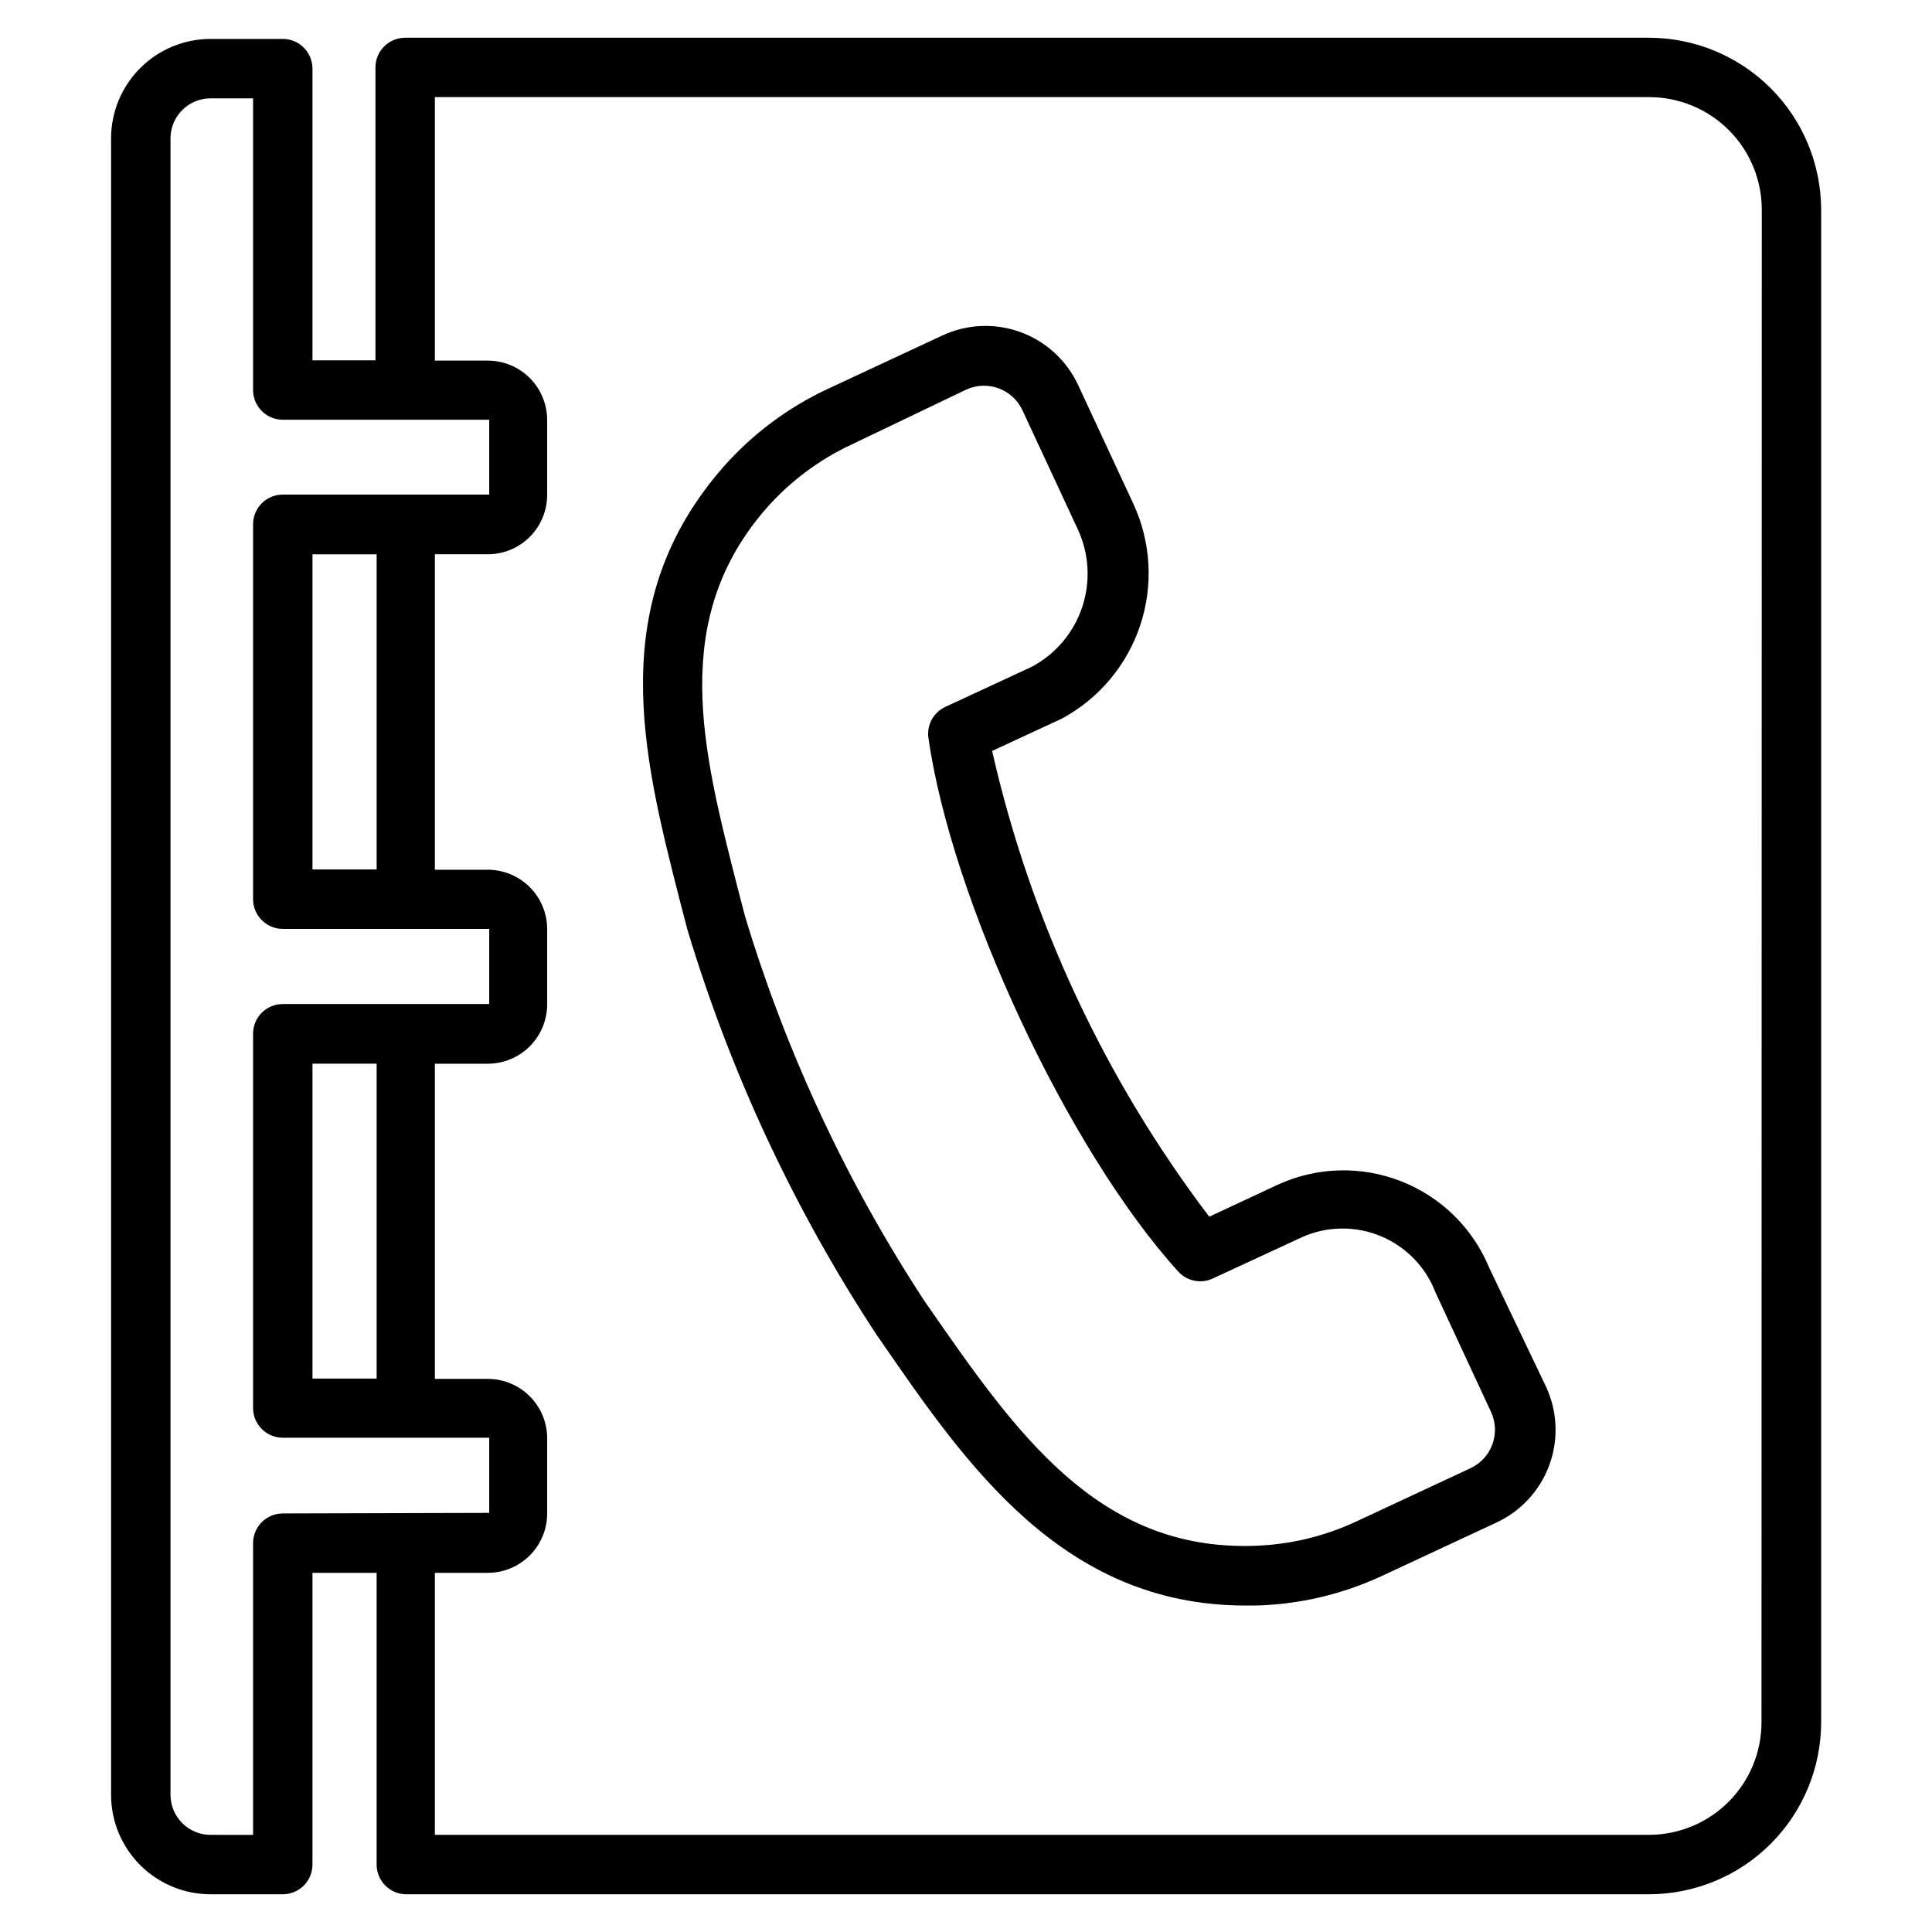
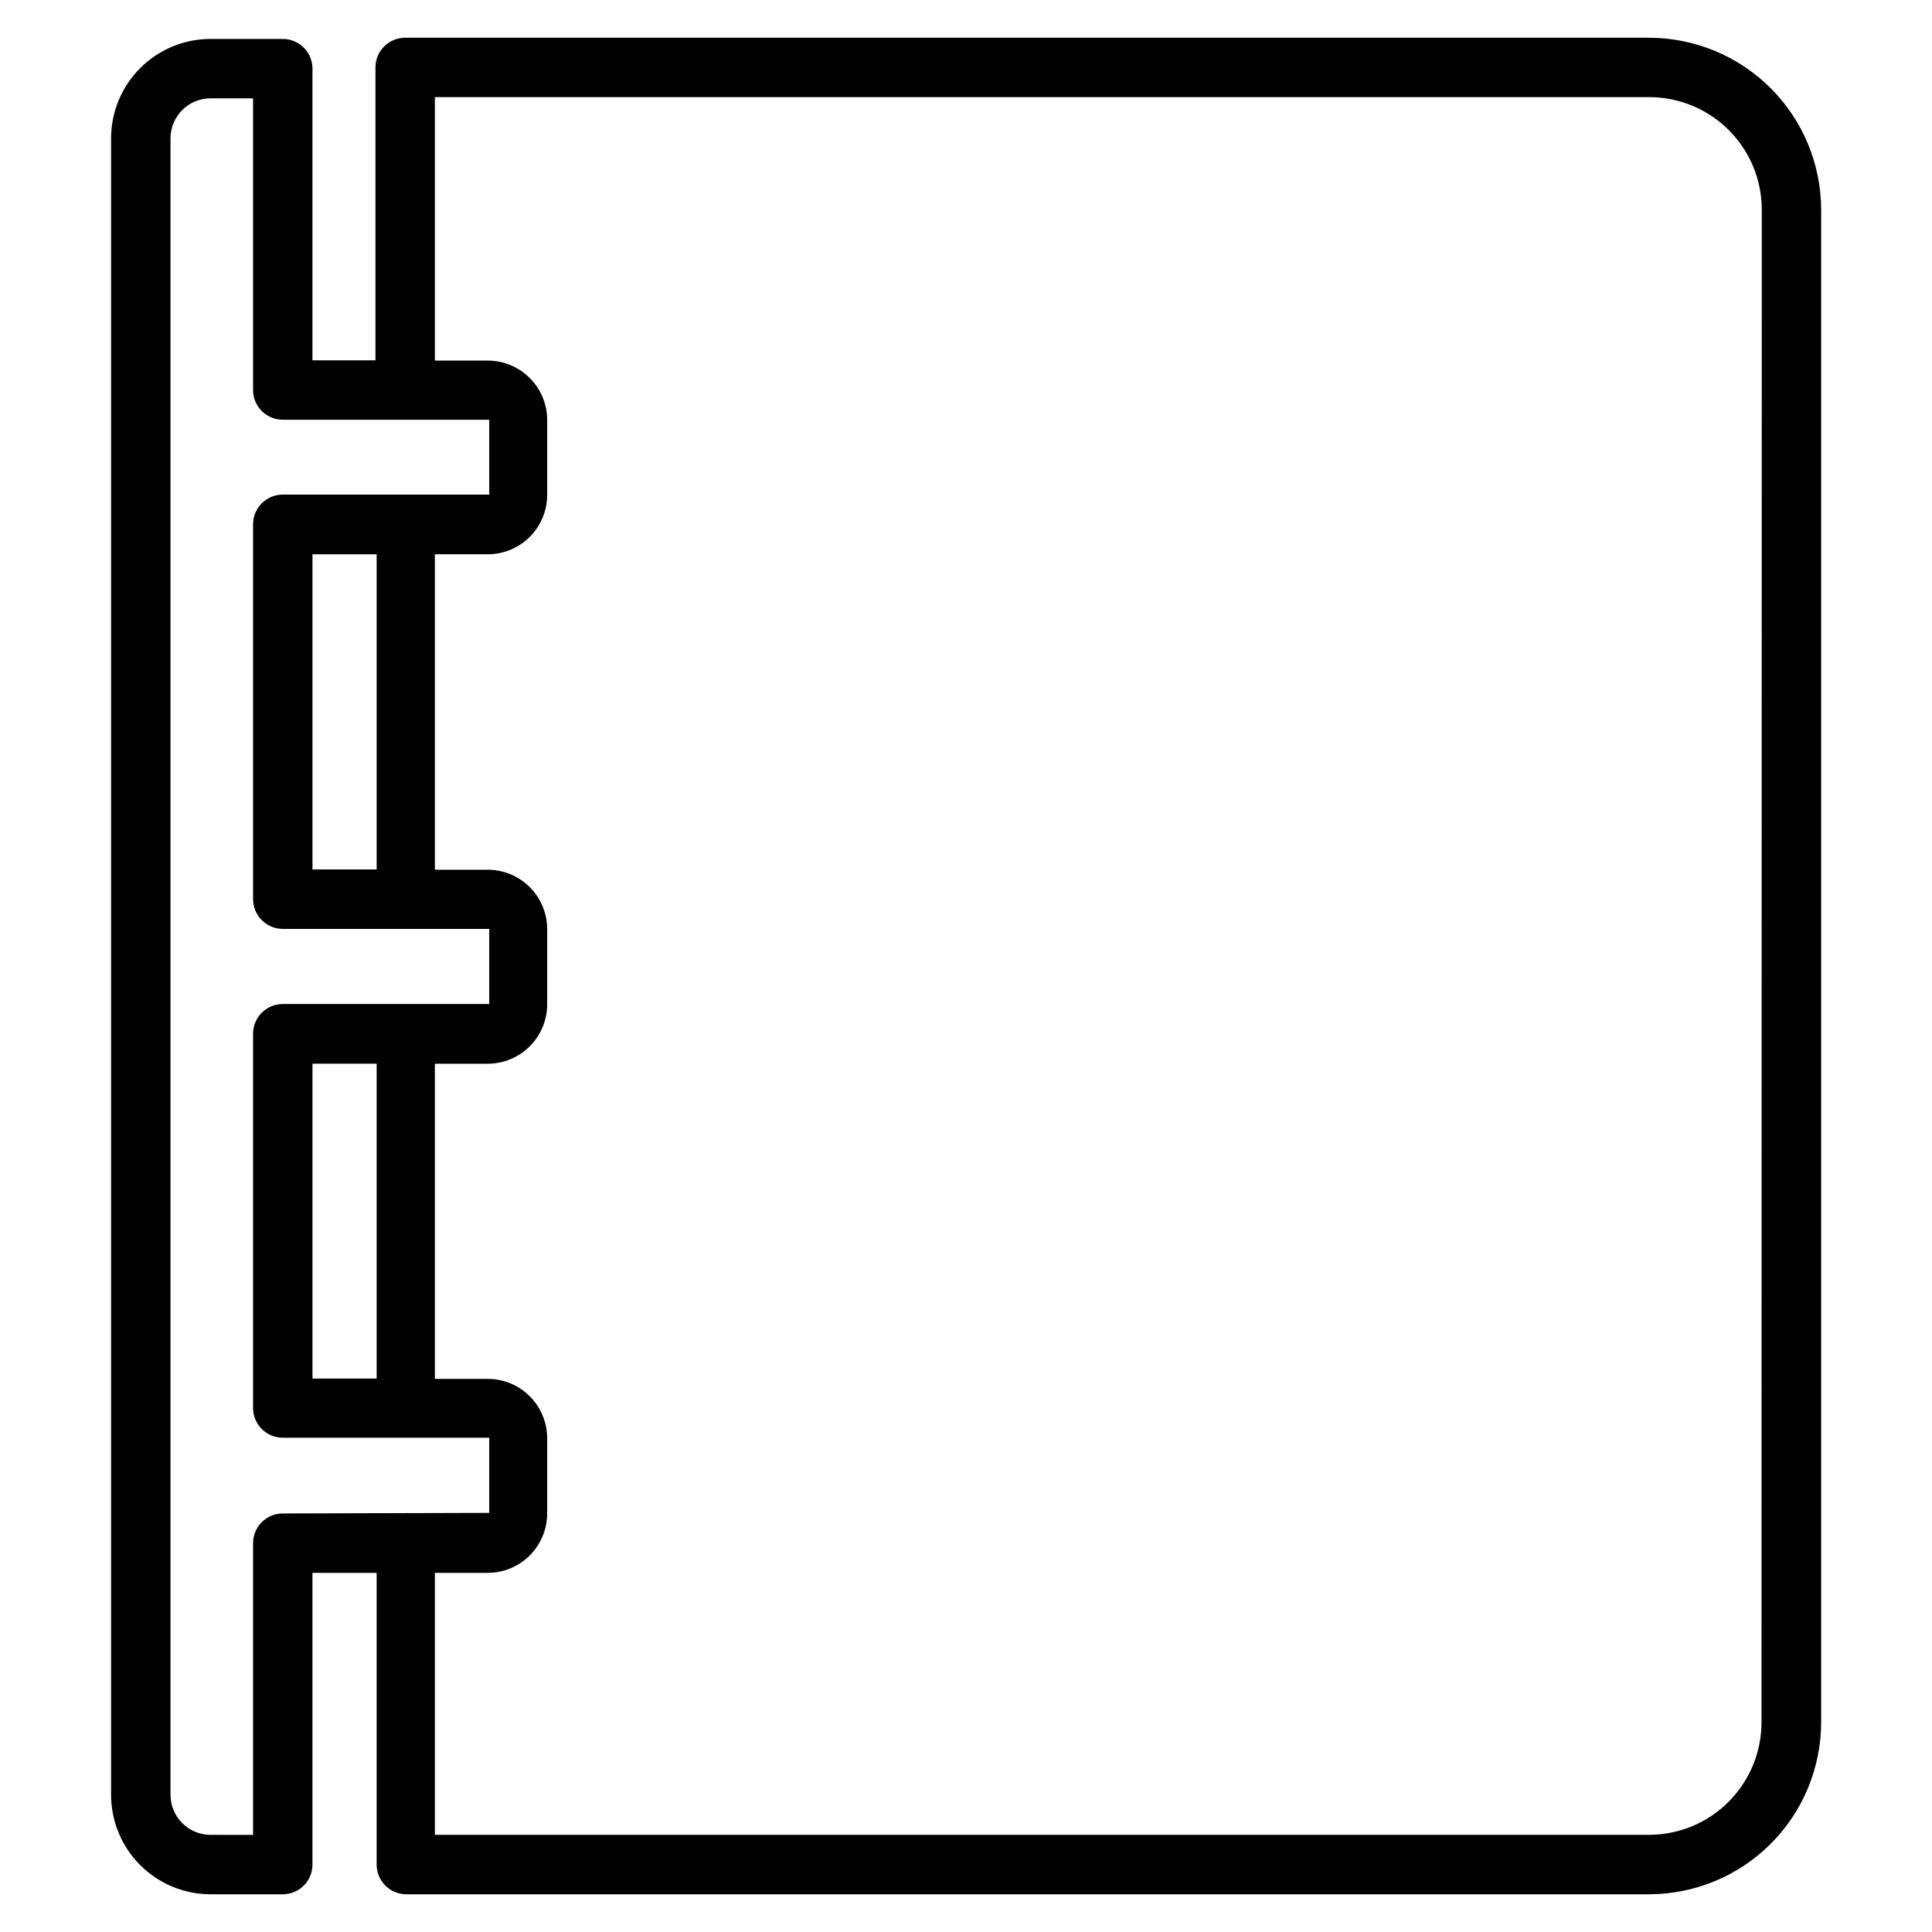
<svg xmlns="http://www.w3.org/2000/svg" fill="#000000" width="800px" height="800px" version="1.1" viewBox="144 144 512 512">
  <g>
    <path d="m581.05 154h-329.68c-4.348 0-7.871 3.527-7.871 7.875v77.617h-16.691v-77.305c0-2.086-0.828-4.09-2.305-5.566-1.477-1.477-3.477-2.305-5.566-2.305h-19.129c-6.981 0-13.676 2.769-18.617 7.695-4.945 4.93-7.734 11.617-7.754 18.598v439.1c0.02 6.981 2.809 13.668 7.754 18.598 4.941 4.926 11.637 7.695 18.617 7.695h19.129c2.09 0 4.09-0.832 5.566-2.305 1.477-1.477 2.305-3.481 2.305-5.566v-77.305h17.004v77.305c0 2.086 0.832 4.09 2.309 5.566 1.473 1.473 3.477 2.305 5.566 2.305h329.36c12.082-0.023 23.664-4.832 32.207-13.375s13.352-20.121 13.371-32.203v-400.84c-0.02-12.082-4.828-23.664-13.371-32.207-8.543-8.543-20.125-13.352-32.207-13.375zm-362.11 391.08c-4.348 0-7.871 3.527-7.871 7.875v77.305l-11.258-0.004c-5.84 0-10.582-4.707-10.625-10.547v-439.1c0.043-5.84 4.785-10.551 10.625-10.547h11.258v77.305-0.004c0 2.09 0.828 4.09 2.305 5.566 1.477 1.477 3.481 2.305 5.566 2.305h54.711v19.836l-54.711 0.004c-4.348 0-7.871 3.523-7.871 7.871v99.344c0 2.09 0.828 4.09 2.305 5.566 1.477 1.477 3.481 2.309 5.566 2.309h54.711v19.918l-54.711-0.004c-4.348 0-7.871 3.523-7.871 7.871v99.188c0 2.09 0.828 4.09 2.305 5.566 1.477 1.477 3.481 2.309 5.566 2.309h54.711v19.918zm24.875-254.19v83.523h-17.004v-83.523zm0 135v83.445h-17.004v-83.441zm367 174.53c0 7.898-3.133 15.473-8.711 21.066-5.578 5.594-13.148 8.746-21.047 8.766h-321.81v-69.43h14.012c4.176 0 8.18-1.66 11.133-4.613 2.953-2.949 4.613-6.957 4.613-11.133v-19.914c0-4.176-1.66-8.18-4.613-11.133s-6.957-4.613-11.133-4.613h-14.012v-83.52h14.012c4.176 0 8.18-1.66 11.133-4.613s4.613-6.957 4.613-11.133v-19.914c0-4.176-1.66-8.18-4.613-11.133s-6.957-4.613-11.133-4.613h-14.012v-83.602h14.012c4.176 0 8.18-1.656 11.133-4.609s4.613-6.957 4.613-11.133v-19.836c0-4.176-1.66-8.184-4.613-11.133-2.953-2.953-6.957-4.613-11.133-4.613h-14.012v-69.824h321.81c7.914 0 15.5 3.144 21.098 8.738 5.594 5.594 8.738 13.184 8.738 21.098z" />
-     <path d="m538.7 480.06c-4.336-10.543-12.785-18.859-23.398-23.02-10.609-4.16-22.461-3.809-32.809 0.977l-18.027 8.422c-27.762-36.57-47.383-78.656-57.543-123.43l18.5-8.582v0.004c9.82-5.301 17.246-14.152 20.758-24.746 3.512-10.594 2.844-22.129-1.867-32.25l-14.641-31.488c-3.039-6.481-8.523-11.492-15.25-13.941-6.727-2.449-14.152-2.133-20.645 0.875l-30.387 14.168v0.004c-10.527 4.902-19.934 11.926-27.633 20.621-31.488 35.895-21.57 75.965-11.652 114.77l2.047 7.871 0.004 0.004c11.453 38.082 28.371 74.305 50.223 107.53l1.102 1.574c22.672 32.906 48.254 70.062 96.59 70.062h2.676c11.602-0.293 23.016-2.973 33.535-7.875l30.387-14.168c6.481-3.043 11.492-8.523 13.941-15.25 2.449-6.727 2.133-14.152-0.875-20.645zm-4.879 52.977-30.387 14.168v0.004c-8.566 4.004-17.863 6.199-27.316 6.453-41.25 1.258-62.977-30.148-85.805-62.977l-1.102-1.574c-20.766-31.637-36.859-66.105-47.785-102.34l-2.047-7.871c-9.289-36.367-18.105-70.848 7.871-100.37l0.004-0.004c6.269-7.074 13.934-12.781 22.512-16.766l30.23-14.484c5.629-2.629 12.324-0.195 14.957 5.434l14.641 31.488v-0.004c3.027 6.465 3.465 13.844 1.227 20.621-2.242 6.777-6.988 12.441-13.27 15.828l-23.066 10.707c-3.008 1.414-4.805 4.562-4.488 7.871 6.062 43.219 37 109.5 66.203 141.7 2.316 2.598 6.062 3.363 9.211 1.891l23.617-10.941c6.625-2.965 14.184-3.066 20.887-0.281s11.961 8.215 14.539 15l14.641 31.488c2.648 5.59 0.293 12.266-5.273 14.957z" />
  </g>
</svg>